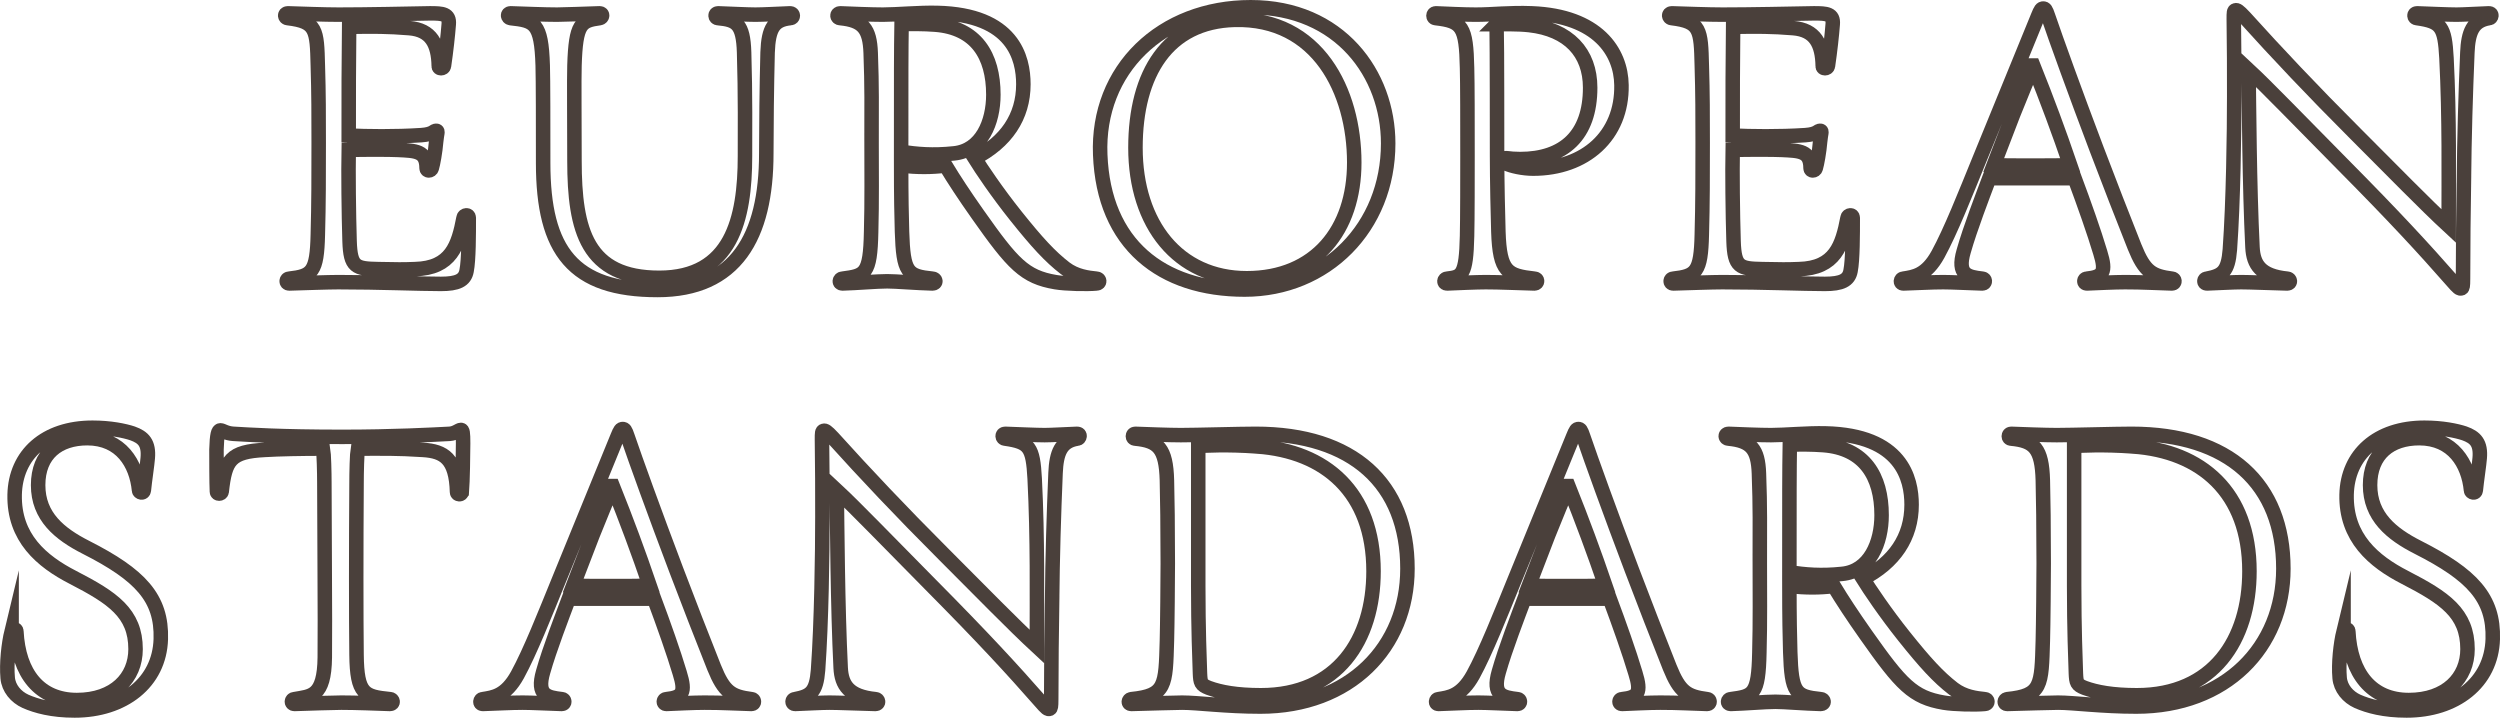
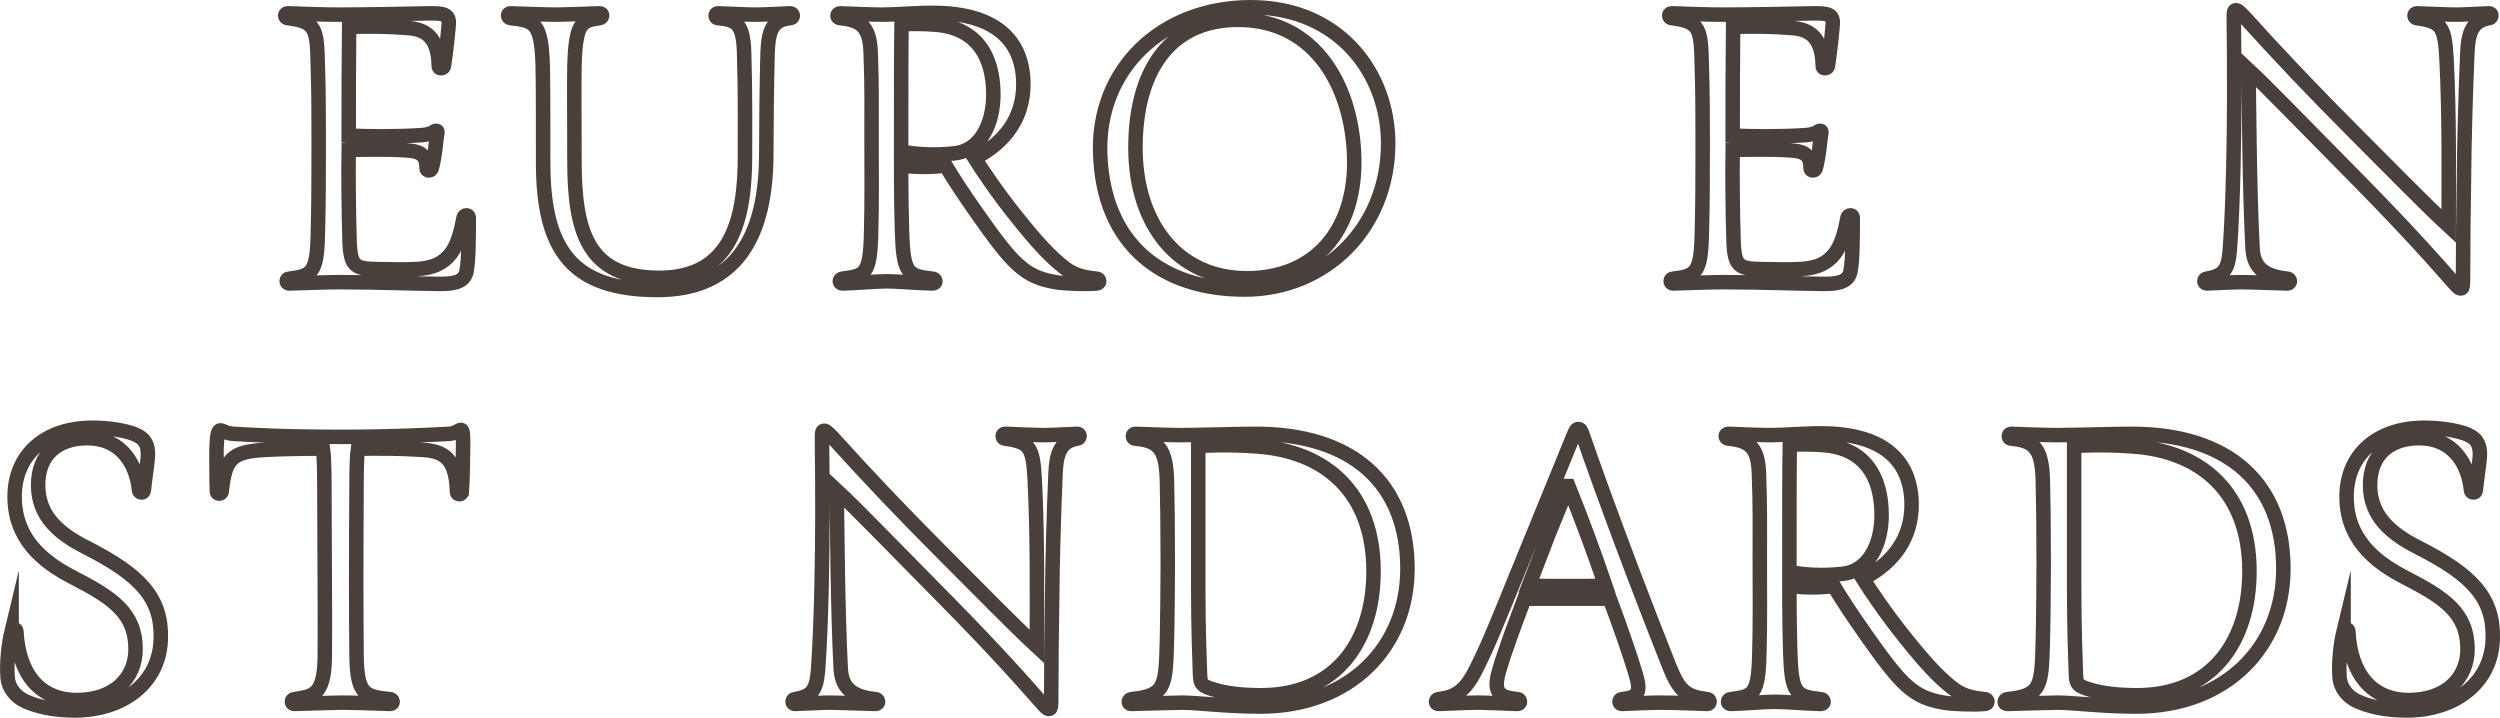
<svg xmlns="http://www.w3.org/2000/svg" id="_レイヤー_2" viewBox="0 0 172.42 49.5">
  <defs>
    <style>.cls-1{fill:none;stroke:#4a403b;stroke-miterlimit:10;}</style>
  </defs>
  <g id="contents">
    <g>
      <path class="cls-1" d="M24.11,16.64c.06,1.8,.42,1.89,1.98,1.92,1.26,.03,1.77,.03,2.52,0,2.52-.06,3-1.65,3.36-3.54,.03-.21,.36-.24,.36,0,0,1.14,0,2.91-.15,3.66-.12,.66-.63,.9-1.77,.9-1.5,0-4.23-.12-7.08-.12-.66,0-2.37,.06-3.39,.09-.24,0-.21-.33,0-.33,1.59-.18,1.92-.45,1.98-3.03,.06-2.1,.06-4.2,.06-6.33,0-1.83,0-3.45-.06-5.34-.06-2.49-.09-3.03-2.07-3.27-.21,0-.27-.33,0-.33,.99,.03,2.52,.09,3.51,.09,1.89,0,4.71-.06,6.3-.09,.87,0,1.35,.03,1.29,.75-.06,.78-.18,1.86-.33,2.88-.03,.21-.39,.21-.36,0-.03-1.5-.51-2.49-2.04-2.61-1.47-.12-2.46-.12-4.14-.09-.03,2.49-.03,4.77-.03,7.5,1.23,.06,3.18,.09,5.01-.03,.87-.06,.84-.33,1.05-.3,.12,.03,.03,.15-.03,.75-.06,.72-.21,1.53-.3,1.83-.06,.21-.36,.21-.36,0,0-1.2-.75-1.2-1.98-1.26-.54-.03-2.43-.03-3.39,0-.03,1.47,0,4.41,.06,6.3Z" />
      <path class="cls-1" d="M45.35,20c-5.82,0-7.89-2.67-7.89-8.76,0-2.52,0-5.7-.03-6.72-.09-2.97-.57-3.09-2.22-3.27-.21-.03-.24-.33,0-.33,.93,.03,2.37,.09,3.21,.09,.45,0,1.98-.06,2.94-.09,.24,0,.21,.3,0,.33-1.29,.18-1.65,.36-1.74,3.27-.03,.9,0,3.99,0,6.57,0,4.83,.87,8.07,5.85,8.07s5.91-4.05,5.91-8.4c0-1.29,.03-4.32-.06-7.14-.06-2.01-.54-2.25-1.8-2.37-.21,0-.24-.33,0-.33,.84,.03,2.07,.09,2.58,.09s1.65-.06,2.4-.09c.24,0,.24,.33,0,.33-1.11,.12-1.5,.66-1.56,2.37-.06,2.28-.09,5.28-.09,6.96,0,5.76-2.1,9.42-7.5,9.42Z" />
      <path class="cls-1" d="M60.11,9.68c0-2.22,.03-3.72-.06-6.03-.06-1.68-.54-2.25-2.1-2.4-.24,0-.27-.33,0-.33,.69,.03,2.19,.09,2.94,.09,.96,0,2.49-.15,3.75-.12,5.25,.12,5.94,3.12,5.94,4.92,0,2.25-1.2,3.99-3.36,5.1,.45,.72,1.53,2.34,2.85,3.99,1.44,1.8,2.34,2.79,3.39,3.6,.75,.57,1.59,.66,2.16,.72,.24,0,.27,.33,0,.33-.63,.06-2.13,.03-2.82-.09-2.13-.36-2.94-1.23-5.37-4.68-.93-1.32-1.62-2.37-2.22-3.36-.99,.12-1.92,.12-3.06,0,0,2.01,.03,3.69,.06,4.56,.09,2.82,.36,3.06,2.1,3.24,.24,0,.3,.33,0,.33-1.14-.03-2.52-.15-3.12-.15-.72,0-2.04,.12-3.09,.15-.27,0-.21-.33,0-.33,1.56-.21,1.92-.27,1.98-3.21,.06-2.16,.03-4.2,.03-6.33Zm4.38-7.98c-.78-.06-1.71-.06-2.31-.03-.03,1.8-.03,3.42-.03,8.79,1.05,.18,2.22,.27,3.63,.12,1.92-.18,2.73-2.16,2.73-4.05,0-2.7-1.2-4.62-4.02-4.83Z" />
      <path class="cls-1" d="M85.84,19.97c-5.73,0-9.72-3.12-9.96-9.3-.24-5.88,4.23-10.17,10.38-10.17s9.48,4.62,9.48,9.39c0,5.79-4.29,10.08-9.9,10.08Zm-7.53-9.78c0,5.28,2.94,9,7.68,9s7.41-3.33,7.41-7.98c0-4.92-2.52-9.99-8.25-9.84-4.62,.12-6.84,3.69-6.84,8.82Z" />
-       <path class="cls-1" d="M103.22,1.67c.03,1.74,.03,7.74,.03,9.09,0,1.56,.06,4.38,.09,5.22,.09,2.79,.63,3.03,2.49,3.24,.24,0,.24,.33,0,.33-1.17-.03-2.4-.09-3.36-.09-.6,0-2.01,.06-2.67,.09-.27,0-.21-.33,0-.33,1.02-.12,1.32-.21,1.38-2.94,.03-1.02,.03-4.47,.03-5.49,0-2.34,0-5.07-.03-6.09-.06-2.88-.33-3.24-2.16-3.45-.21,0-.21-.33,0-.33,.69,.03,1.98,.09,2.76,.09,1.17,0,2.31-.15,3.87-.09,4.53,.18,6.15,2.64,6.18,4.95,.06,3.51-2.52,5.76-6.09,5.76-.72,0-1.5-.18-1.89-.36-.21-.09-.15-.42,.09-.36,.18,.03,.54,.06,.9,.06,3,0,4.83-1.62,4.83-4.92,0-2.43-1.5-4.02-4.2-4.32-.81-.09-1.8-.06-2.25-.06Z" />
      <path class="cls-1" d="M119.56,16.64c.06,1.8,.42,1.89,1.98,1.92,1.26,.03,1.77,.03,2.52,0,2.52-.06,3-1.65,3.36-3.54,.03-.21,.36-.24,.36,0,0,1.14,0,2.91-.15,3.66-.12,.66-.63,.9-1.77,.9-1.5,0-4.23-.12-7.08-.12-.66,0-2.37,.06-3.39,.09-.24,0-.21-.33,0-.33,1.59-.18,1.92-.45,1.98-3.03,.06-2.1,.06-4.2,.06-6.33,0-1.83,0-3.45-.06-5.34-.06-2.49-.09-3.03-2.07-3.27-.21,0-.27-.33,0-.33,.99,.03,2.52,.09,3.51,.09,1.89,0,4.71-.06,6.3-.09,.87,0,1.35,.03,1.29,.75-.06,.78-.18,1.86-.33,2.88-.03,.21-.39,.21-.36,0-.03-1.5-.51-2.49-2.04-2.61-1.47-.12-2.46-.12-4.14-.09-.03,2.49-.03,4.77-.03,7.5,1.23,.06,3.18,.09,5.01-.03,.87-.06,.84-.33,1.05-.3,.12,.03,.03,.15-.03,.75-.06,.72-.21,1.53-.3,1.83-.06,.21-.36,.21-.36,0,0-1.2-.75-1.2-1.98-1.26-.54-.03-2.43-.03-3.39,0-.03,1.47,0,4.41,.06,6.3Z" />
-       <path class="cls-1" d="M140.56,1.1c.18-.45,.24-.51,.36-.51s.18,.06,.33,.51c.54,1.59,1.86,5.25,3.36,9.21,.87,2.28,1.77,4.62,2.61,6.72,.69,1.71,1.2,2.01,2.58,2.19,.21,0,.24,.33,0,.33-1.14-.03-1.98-.09-3.24-.09-.72,0-1.92,.06-2.64,.09-.24,0-.21-.33,0-.33,1.14-.12,1.35-.45,.93-1.8-.42-1.41-1.11-3.36-1.77-5.13h-5.88c-.45,1.2-1.32,3.45-1.77,5.04-.48,1.65,.3,1.77,1.29,1.89,.21,0,.24,.33,0,.33-.96-.03-2.13-.09-2.7-.09-.81,0-1.74,.06-2.76,.09-.24,0-.18-.33,0-.33,.75-.12,1.59-.21,2.4-1.68,.87-1.59,1.89-4.17,2.88-6.6l4.02-9.84Zm-.33,3.42c-.36,.87-.87,2.07-1.38,3.36l-1.35,3.51c.63,.03,1.47,.03,2.43,.03,1.11,0,2.37,0,2.85-.03-.78-2.28-1.59-4.47-2.55-6.87Z" />
      <path class="cls-1" d="M169.93,12.62c-.03,1.98-.06,4.14-.06,6.6,0,.54-.03,.63-.09,.66-.15,.06-.24-.03-.66-.51-1.92-2.19-3.93-4.38-7.59-8.07-2.88-2.91-5.19-5.31-6.45-6.48,.03,2.31,.06,8.04,.27,12.24,.06,1.2,.57,1.98,2.4,2.16,.21,0,.27,.33,0,.33-1.2-.03-2.61-.09-3.18-.09-.51,0-1.56,.06-2.37,.09-.24,0-.21-.33,0-.33,1.08-.21,1.47-.48,1.59-2.01,.24-3.33,.3-8.1,.3-10.56,0-1.62,0-3.6-.03-5.34,0-.45,0-.57,.12-.6,.09-.03,.21,.03,.63,.48,2.22,2.46,4.65,5.04,7.65,8.04,2.61,2.61,4.8,4.86,6.42,6.36,0-3.54,.06-7.41-.15-11.58-.12-2.19-.36-2.52-2.04-2.76-.21,0-.24-.33,0-.33,.81,.03,2.19,.09,2.73,.09,.45,0,1.44-.06,2.25-.09,.24,0,.18,.33,0,.33-1.14,.18-1.44,.99-1.5,2.37-.12,2.88-.21,5.7-.24,9Z" />
      <path class="cls-1" d="M.8,43.54c.06-.21,.33-.18,.33,0,.15,2.91,1.59,4.74,4.17,4.74s4.05-1.53,4.05-3.51c0-2.49-1.59-3.54-4.32-4.95-2.16-1.11-4.08-2.73-4.02-5.7,.06-2.76,2.1-4.62,5.37-4.62,1.23,0,2.22,.21,2.76,.39,.75,.27,1.14,.66,1.05,1.71-.03,.42-.21,1.59-.27,2.22-.03,.24-.33,.15-.33,0-.18-1.86-1.26-3.6-3.57-3.6-1.98,0-3.39,1.08-3.39,3.24s1.47,3.36,3.3,4.29c3.72,1.89,5.25,3.48,5.16,6.33-.09,3-2.58,4.92-5.94,4.92-1.56,0-2.64-.3-3.39-.63-.66-.3-1.17-.9-1.23-1.62-.09-.99,.06-2.34,.27-3.21Z" />
      <path class="cls-1" d="M31.85,33.94c-.03,.21-.33,.18-.33,0-.06-2.31-.9-2.82-2.34-2.91-1.83-.12-2.76-.09-4.5-.09-.06,.36-.09,1.65-.09,2.4-.03,4.32-.03,9.3,0,11.82,.03,2.73,.54,2.88,2.31,3.06,.21,0,.27,.33,0,.33-.87-.03-2.37-.09-3.36-.09-.33,0-2.43,.06-3.24,.09-.24,0-.21-.33,0-.33,1.14-.21,2.07-.12,2.1-2.88,.03-2.7-.03-8.94-.03-12.09,0-.63-.03-1.95-.09-2.31-1.44,0-3.09,.03-4.02,.09-2.37,.12-2.73,.69-2.97,2.88-.03,.18-.33,.18-.33,0-.03-.54-.03-2.49-.03-2.91,.03-1.05,.12-1.32,.27-1.32s.39,.21,.9,.24c1.05,.06,3.24,.21,7.5,.21,3.51,0,6.27-.15,7.41-.21,.42-.03,.63-.27,.78-.27,.12,0,.15,.18,.15,.93,0,.63-.03,2.64-.09,3.36Z" />
-       <path class="cls-1" d="M42.59,30.1c.18-.45,.24-.51,.36-.51s.18,.06,.33,.51c.54,1.59,1.86,5.25,3.36,9.21,.87,2.28,1.77,4.62,2.61,6.72,.69,1.71,1.2,2.01,2.58,2.19,.21,0,.24,.33,0,.33-1.14-.03-1.98-.09-3.24-.09-.72,0-1.92,.06-2.64,.09-.24,0-.21-.33,0-.33,1.14-.12,1.35-.45,.93-1.8-.42-1.41-1.11-3.36-1.77-5.13h-5.88c-.45,1.2-1.32,3.45-1.77,5.04-.48,1.65,.3,1.77,1.29,1.89,.21,0,.24,.33,0,.33-.96-.03-2.13-.09-2.7-.09-.81,0-1.74,.06-2.76,.09-.24,0-.18-.33,0-.33,.75-.12,1.59-.21,2.4-1.68,.87-1.59,1.89-4.17,2.88-6.6l4.02-9.84Zm-.33,3.42c-.36,.87-.87,2.07-1.38,3.36l-1.35,3.51c.63,.03,1.47,.03,2.43,.03,1.11,0,2.37,0,2.85-.03-.78-2.28-1.59-4.47-2.55-6.87Z" />
      <path class="cls-1" d="M72.56,41.62c-.03,1.98-.06,4.14-.06,6.6,0,.54-.03,.63-.09,.66-.15,.06-.24-.03-.66-.51-1.92-2.19-3.93-4.38-7.59-8.07-2.88-2.91-5.19-5.31-6.45-6.48,.03,2.31,.06,8.04,.27,12.24,.06,1.2,.57,1.98,2.4,2.16,.21,0,.27,.33,0,.33-1.2-.03-2.61-.09-3.18-.09-.51,0-1.56,.06-2.37,.09-.24,0-.21-.33,0-.33,1.08-.21,1.47-.48,1.59-2.01,.24-3.33,.3-8.1,.3-10.56,0-1.62,0-3.6-.03-5.34,0-.45,0-.57,.12-.6,.09-.03,.21,.03,.63,.48,2.22,2.46,4.65,5.04,7.65,8.04,2.61,2.61,4.8,4.86,6.42,6.36,0-3.54,.06-7.41-.15-11.58-.12-2.19-.36-2.52-2.04-2.76-.21,0-.24-.33,0-.33,.81,.03,2.19,.09,2.73,.09,.45,0,1.44-.06,2.25-.09,.24,0,.18,.33,0,.33-1.14,.18-1.44,.99-1.5,2.37-.12,2.88-.21,5.7-.24,9Z" />
      <path class="cls-1" d="M86.93,48.73c-2.4,0-4.32-.27-5.4-.27-.45,0-2.31,.06-3.51,.09-.24,0-.21-.3,0-.33,2.4-.24,2.37-.93,2.46-4.02,.03-1.02,.06-4.32,.06-5.34,0-2.34-.03-4.71-.06-5.73-.06-2.22-.6-2.73-2.19-2.88-.21,0-.21-.33,0-.33,.75,.03,2.4,.09,3.15,.09,1.05,0,4.05-.09,5.16-.09,6.72,0,10.47,3.45,10.47,9.3,0,5.43-3.99,9.51-10.14,9.51Zm-.24-17.94c-2.1-.15-3.54-.06-4.05-.03v9.63c0,3.03,.09,5.13,.12,6.06,.03,.63,.06,.78,.6,.99,.81,.3,1.95,.51,3.6,.51,5.28,0,7.77-3.81,7.77-8.55,0-5.46-3.33-8.28-8.04-8.61Z" />
      <path class="cls-1" d="M108.5,30.1c.18-.45,.24-.51,.36-.51s.18,.06,.33,.51c.54,1.59,1.86,5.25,3.36,9.21,.87,2.28,1.77,4.62,2.61,6.72,.69,1.71,1.2,2.01,2.58,2.19,.21,0,.24,.33,0,.33-1.14-.03-1.98-.09-3.24-.09-.72,0-1.92,.06-2.64,.09-.24,0-.21-.33,0-.33,1.14-.12,1.35-.45,.93-1.8-.42-1.41-1.11-3.36-1.77-5.13h-5.88c-.45,1.2-1.32,3.45-1.77,5.04-.48,1.65,.3,1.77,1.29,1.89,.21,0,.24,.33,0,.33-.96-.03-2.13-.09-2.7-.09-.81,0-1.74,.06-2.76,.09-.24,0-.18-.33,0-.33,.75-.12,1.59-.21,2.4-1.68,.87-1.59,1.89-4.17,2.88-6.6l4.02-9.84Zm-.33,3.42c-.36,.87-.87,2.07-1.38,3.36l-1.35,3.51c.63,.03,1.47,.03,2.43,.03,1.11,0,2.37,0,2.85-.03-.78-2.28-1.59-4.47-2.55-6.87Z" />
      <path class="cls-1" d="M121.37,38.68c0-2.22,.03-3.72-.06-6.03-.06-1.68-.54-2.25-2.1-2.4-.24,0-.27-.33,0-.33,.69,.03,2.19,.09,2.94,.09,.96,0,2.49-.15,3.75-.12,5.25,.12,5.94,3.12,5.94,4.92,0,2.25-1.2,3.99-3.36,5.1,.45,.72,1.53,2.34,2.85,3.99,1.44,1.8,2.34,2.79,3.39,3.6,.75,.57,1.59,.66,2.16,.72,.24,0,.27,.33,0,.33-.63,.06-2.13,.03-2.82-.09-2.13-.36-2.94-1.23-5.37-4.68-.93-1.32-1.62-2.37-2.22-3.36-.99,.12-1.92,.12-3.06,0,0,2.01,.03,3.69,.06,4.56,.09,2.82,.36,3.06,2.1,3.24,.24,0,.3,.33,0,.33-1.14-.03-2.52-.15-3.12-.15-.72,0-2.04,.12-3.09,.15-.27,0-.21-.33,0-.33,1.56-.21,1.92-.27,1.98-3.21,.06-2.16,.03-4.2,.03-6.33Zm4.38-7.98c-.78-.06-1.71-.06-2.31-.03-.03,1.8-.03,3.42-.03,8.79,1.05,.18,2.22,.27,3.63,.12,1.92-.18,2.73-2.16,2.73-4.05,0-2.7-1.2-4.62-4.02-4.83Z" />
      <path class="cls-1" d="M147.34,48.73c-2.4,0-4.32-.27-5.4-.27-.45,0-2.31,.06-3.51,.09-.24,0-.21-.3,0-.33,2.4-.24,2.37-.93,2.46-4.02,.03-1.02,.06-4.32,.06-5.34,0-2.34-.03-4.71-.06-5.73-.06-2.22-.6-2.73-2.19-2.88-.21,0-.21-.33,0-.33,.75,.03,2.4,.09,3.15,.09,1.05,0,4.05-.09,5.16-.09,6.72,0,10.47,3.45,10.47,9.3,0,5.43-3.99,9.51-10.14,9.51Zm-.24-17.94c-2.1-.15-3.54-.06-4.05-.03v9.63c0,3.03,.09,5.13,.12,6.06,.03,.63,.06,.78,.6,.99,.81,.3,1.95,.51,3.6,.51,5.28,0,7.77-3.81,7.77-8.55,0-5.46-3.33-8.28-8.04-8.61Z" />
      <path class="cls-1" d="M161.63,43.54c.06-.21,.33-.18,.33,0,.15,2.91,1.59,4.74,4.17,4.74s4.05-1.53,4.05-3.51c0-2.49-1.59-3.54-4.32-4.95-2.16-1.11-4.08-2.73-4.02-5.7,.06-2.76,2.1-4.62,5.37-4.62,1.23,0,2.22,.21,2.76,.39,.75,.27,1.14,.66,1.05,1.71-.03,.42-.21,1.59-.27,2.22-.03,.24-.33,.15-.33,0-.18-1.86-1.26-3.6-3.57-3.6-1.98,0-3.39,1.08-3.39,3.24s1.47,3.36,3.3,4.29c3.72,1.89,5.25,3.48,5.16,6.33-.09,3-2.58,4.92-5.94,4.92-1.56,0-2.64-.3-3.39-.63-.66-.3-1.17-.9-1.23-1.62-.09-.99,.06-2.34,.27-3.21Z" />
    </g>
  </g>
</svg>